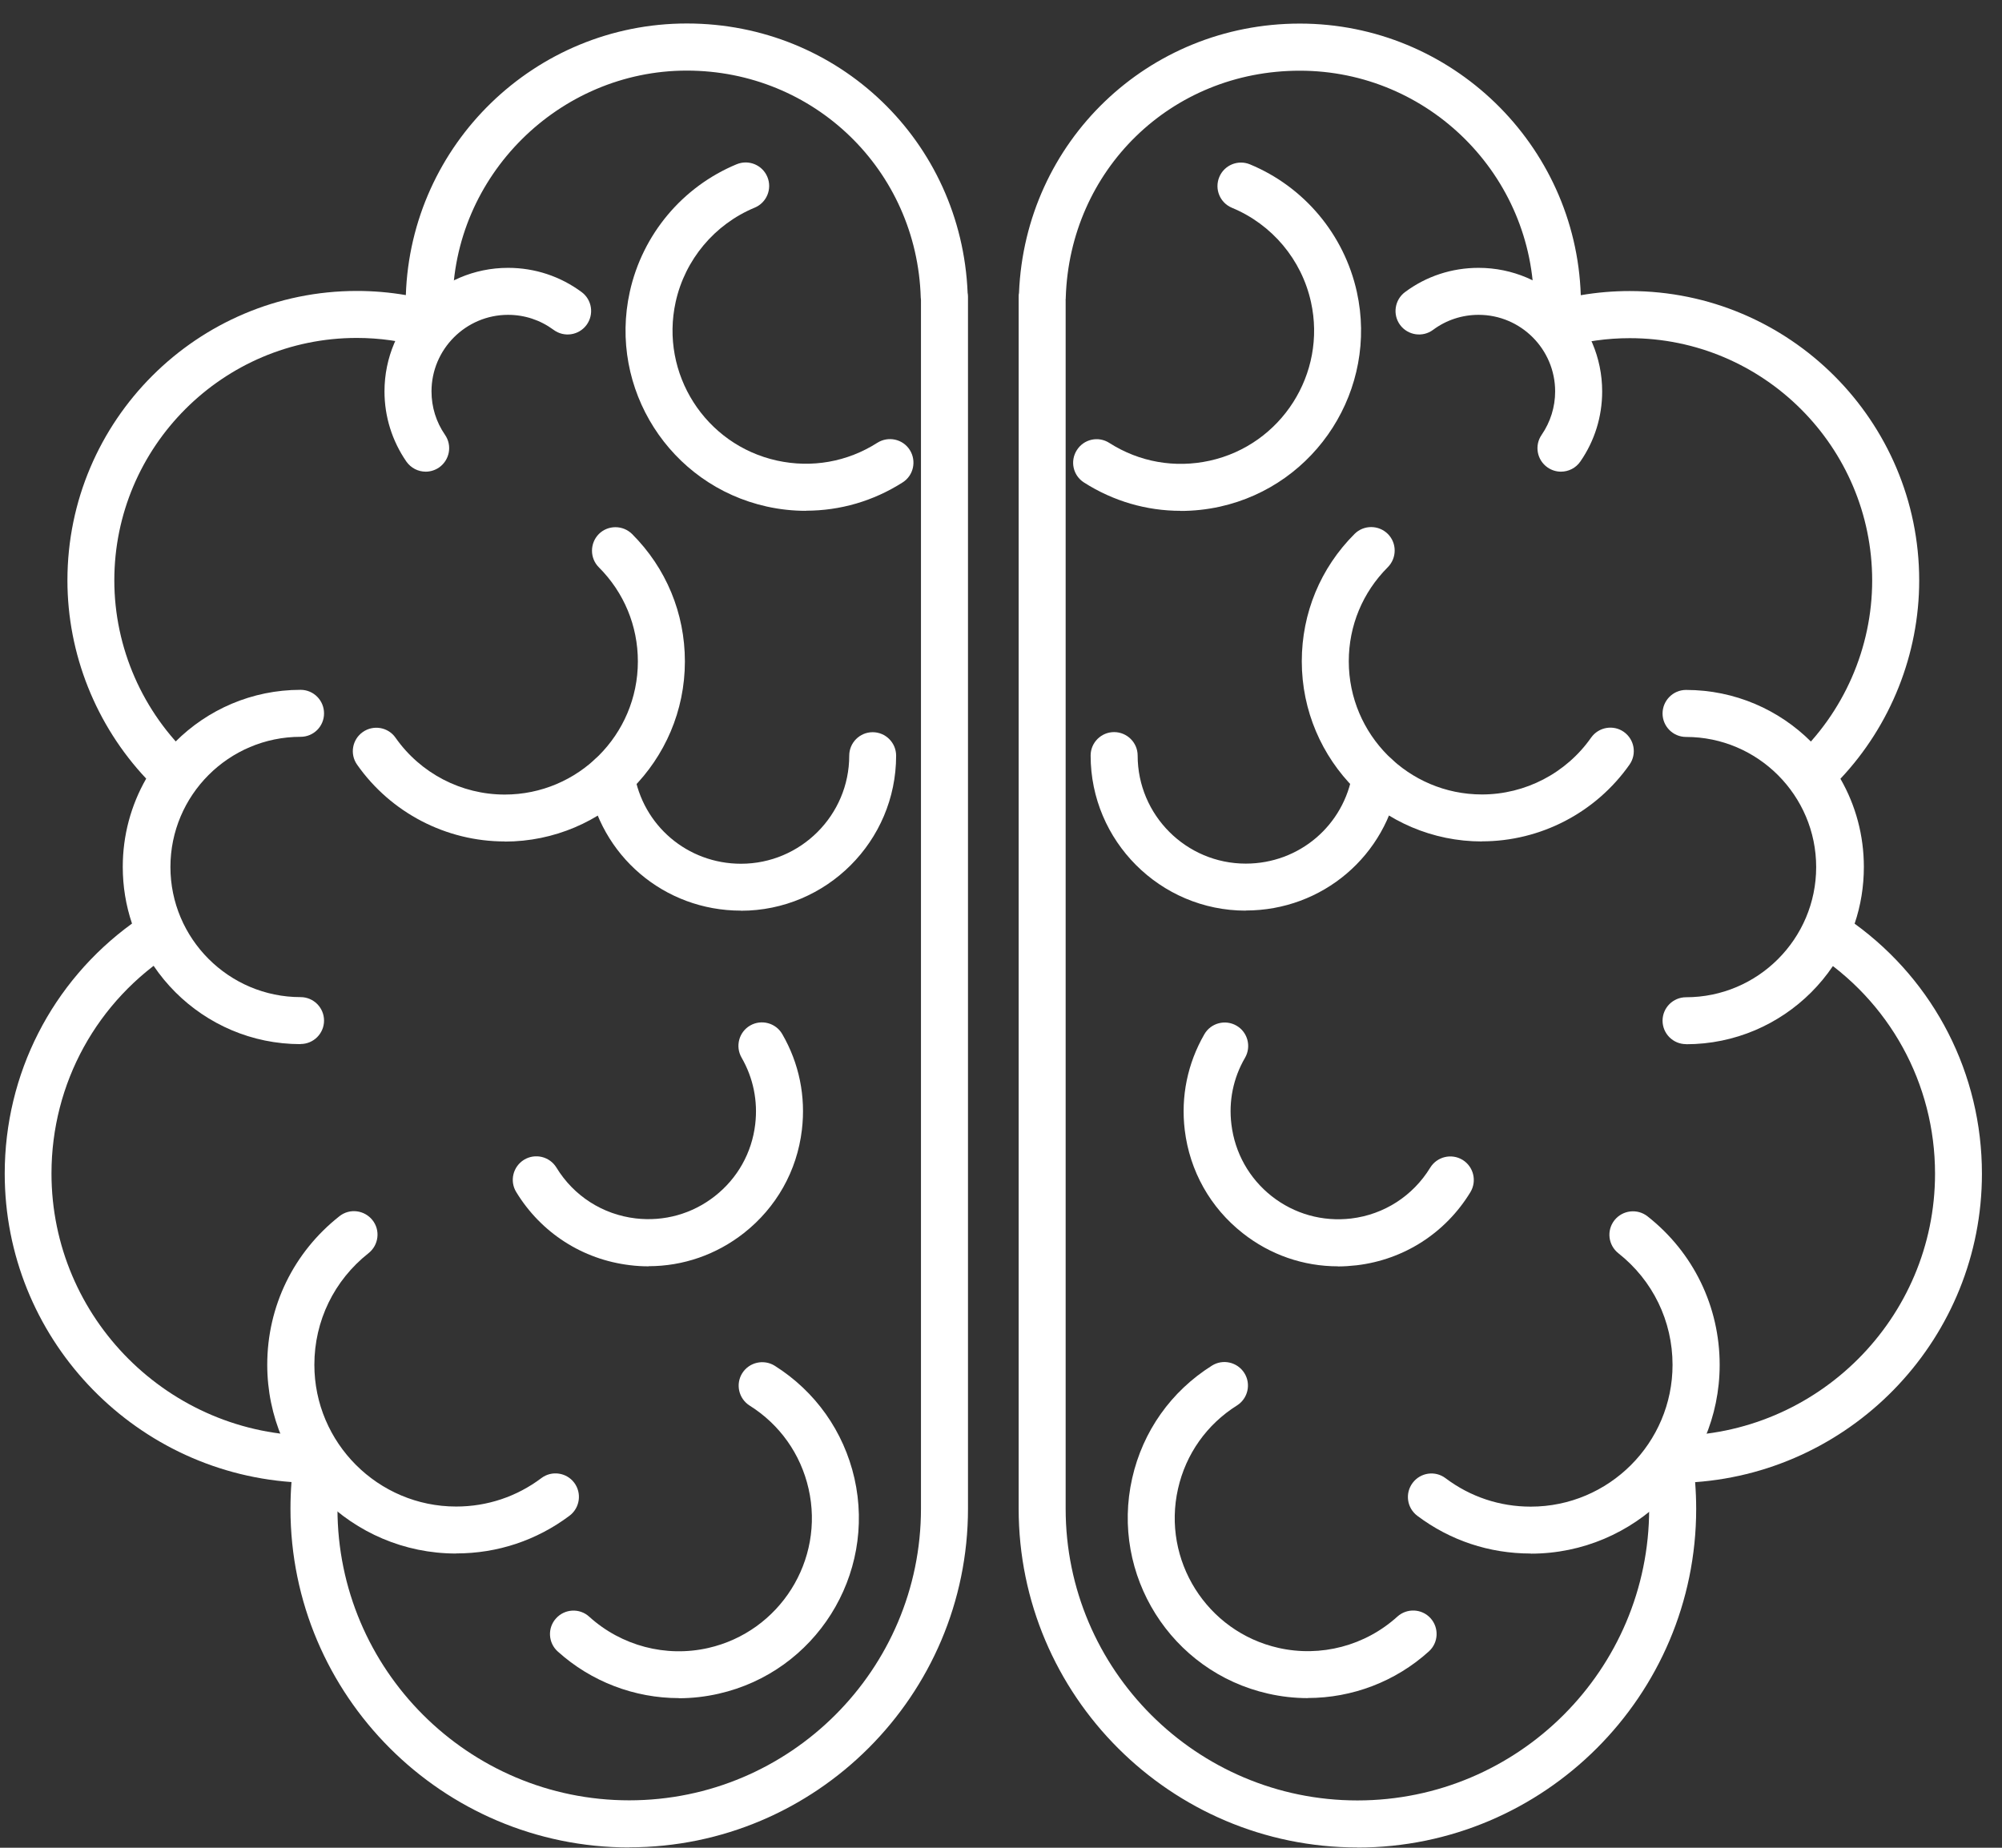
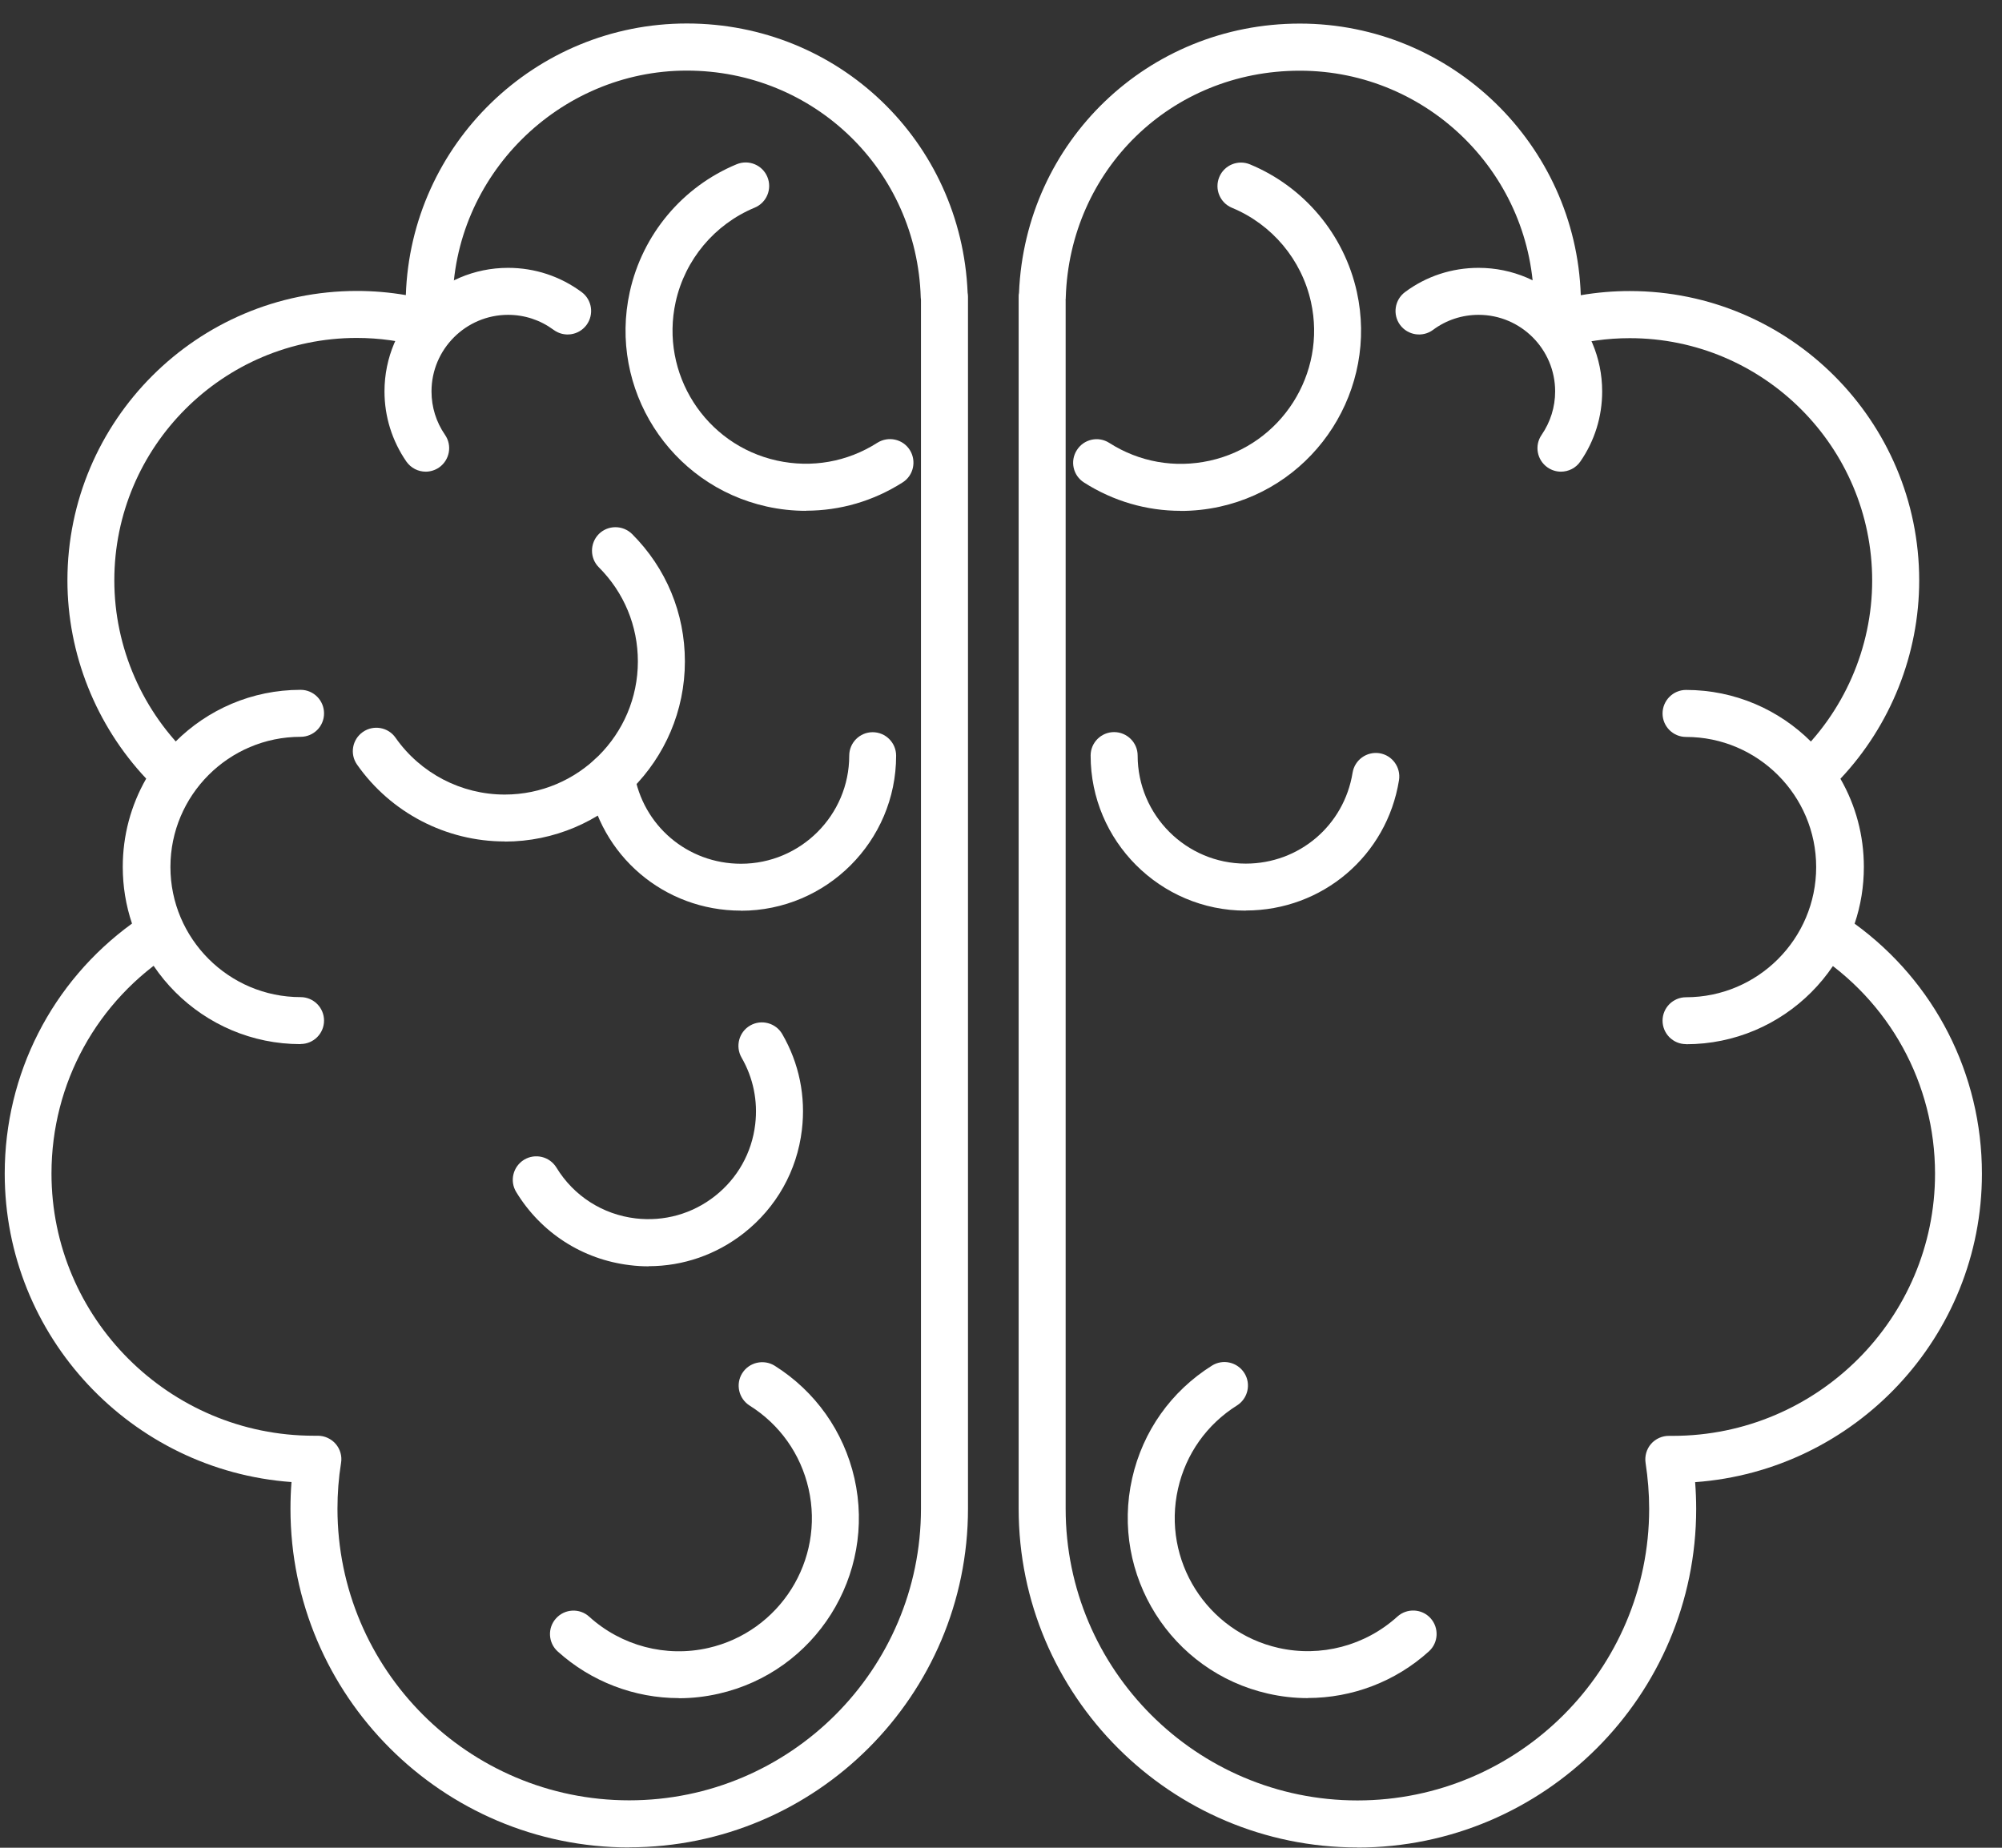
<svg xmlns="http://www.w3.org/2000/svg" width="78" height="72" viewBox="0 0 78 72" fill="none">
  <rect x="0" y="0" width="78" height="72" fill="#333333" stroke="none" />
  <path d="M52.886 71.988C45.609 71.988 39.688 66.066 39.688 58.789V11.566C39.688 11.512 39.688 11.463 39.701 11.413C39.944 5.518 44.727 0.919 50.641 0.919C56.553 0.919 61.395 5.635 61.589 11.503C62.219 11.395 62.858 11.341 63.497 11.341C69.716 11.341 74.774 16.399 74.774 22.618C74.774 25.489 73.662 28.266 71.705 30.345C72.303 31.384 72.618 32.559 72.618 33.783C72.618 34.543 72.497 35.286 72.258 35.992C75.377 38.26 77.218 41.847 77.218 45.735C77.218 52.084 72.281 57.304 66.044 57.754C66.071 58.101 66.085 58.447 66.085 58.794C66.085 66.07 60.163 71.992 52.886 71.992V71.988ZM41.519 11.683V58.789C41.519 65.058 46.617 70.156 52.886 70.156C59.154 70.156 64.253 65.058 64.253 58.789C64.253 58.195 64.204 57.597 64.114 57.007C64.073 56.742 64.15 56.467 64.325 56.265C64.501 56.062 64.766 55.945 65.031 55.95H65.171C70.805 55.95 75.391 51.369 75.391 45.735C75.391 42.225 73.618 38.998 70.647 37.108C70.256 36.861 70.112 36.361 70.31 35.943C70.629 35.263 70.791 34.539 70.791 33.783C70.791 32.689 70.45 31.645 69.797 30.768C69.518 30.394 69.567 29.868 69.909 29.553C71.835 27.771 72.942 25.242 72.942 22.623C72.942 17.416 68.704 13.177 63.497 13.177C62.62 13.177 61.746 13.299 60.896 13.542C60.608 13.623 60.297 13.56 60.063 13.371C59.83 13.182 59.708 12.889 59.73 12.592C59.753 12.318 59.762 12.093 59.762 11.877C59.762 6.846 55.672 2.755 50.641 2.755C45.609 2.755 41.676 6.639 41.523 11.598C41.523 11.629 41.523 11.661 41.514 11.688L41.519 11.683Z" fill="white" />
  <path d="M65.689 40.686C65.185 40.686 64.775 40.276 64.775 39.772C64.775 39.268 65.185 38.859 65.689 38.859C68.488 38.859 70.76 36.582 70.76 33.787C70.76 30.993 68.483 28.716 65.689 28.716C65.185 28.716 64.775 28.306 64.775 27.802C64.775 27.298 65.185 26.884 65.689 26.884C69.496 26.884 72.592 29.98 72.592 33.787C72.592 37.594 69.496 40.69 65.689 40.69V40.686Z" fill="white" />
  <path d="M60.816 18.379C60.636 18.379 60.456 18.325 60.298 18.217C59.88 17.929 59.776 17.358 60.064 16.944C60.406 16.444 60.59 15.859 60.59 15.252C60.59 13.609 59.254 12.268 57.607 12.268C56.964 12.268 56.347 12.471 55.834 12.853C55.429 13.155 54.853 13.069 54.551 12.664C54.25 12.259 54.336 11.683 54.74 11.382C55.573 10.761 56.568 10.437 57.607 10.437C60.262 10.437 62.422 12.597 62.422 15.252C62.422 16.233 62.13 17.178 61.572 17.983C61.396 18.24 61.108 18.379 60.816 18.379Z" fill="white" />
-   <path d="M57.739 32.788C53.869 32.788 50.719 29.638 50.719 25.768C50.719 23.892 51.448 22.132 52.775 20.805C53.131 20.449 53.711 20.449 54.071 20.805C54.427 21.16 54.427 21.741 54.071 22.101C53.09 23.082 52.55 24.382 52.55 25.768C52.55 28.63 54.877 30.957 57.739 30.957C59.426 30.957 61.019 30.129 61.991 28.743C62.284 28.329 62.855 28.23 63.265 28.518C63.679 28.81 63.778 29.377 63.49 29.791C62.176 31.663 60.025 32.784 57.739 32.784V32.788Z" fill="white" />
  <path d="M50.952 66.169C50.434 66.169 49.917 66.111 49.404 65.994C45.628 65.139 43.257 61.368 44.112 57.597C44.526 55.77 45.628 54.213 47.217 53.214C47.644 52.944 48.211 53.074 48.481 53.502C48.751 53.929 48.621 54.496 48.193 54.766C47.019 55.504 46.204 56.656 45.898 58.006C45.264 60.796 47.019 63.582 49.809 64.212C51.456 64.585 53.188 64.131 54.444 62.992C54.817 62.655 55.398 62.682 55.735 63.055C56.073 63.429 56.046 64.009 55.672 64.347C54.367 65.53 52.675 66.165 50.952 66.165V66.169Z" fill="white" />
  <path d="M45.997 19.905C44.674 19.905 43.378 19.531 42.235 18.802C41.807 18.532 41.681 17.965 41.956 17.538C42.226 17.11 42.793 16.984 43.22 17.259C44.39 18.006 45.776 18.249 47.131 17.952C49.925 17.335 51.694 14.559 51.077 11.769C50.713 10.117 49.561 8.745 47.999 8.097C47.531 7.903 47.311 7.368 47.504 6.9C47.698 6.432 48.233 6.211 48.701 6.405C50.816 7.282 52.369 9.141 52.864 11.373C53.696 15.153 51.302 18.906 47.527 19.743C47.018 19.855 46.505 19.909 45.997 19.909V19.905Z" fill="white" />
  <path d="M48.536 35.484C45.201 35.484 42.492 32.77 42.492 29.44C42.492 28.936 42.902 28.527 43.406 28.527C43.91 28.527 44.324 28.936 44.324 29.44C44.324 31.762 46.214 33.652 48.536 33.652C50.619 33.652 52.365 32.163 52.698 30.111C52.779 29.611 53.247 29.274 53.747 29.35C54.246 29.431 54.584 29.899 54.507 30.399C54.035 33.342 51.524 35.479 48.536 35.479V35.484Z" fill="white" />
-   <path d="M59.634 60.535C58.027 60.535 56.497 60.027 55.219 59.064C54.814 58.758 54.733 58.186 55.039 57.781C55.345 57.376 55.917 57.295 56.322 57.601C57.285 58.326 58.432 58.708 59.638 58.708C62.685 58.708 65.164 56.229 65.164 53.182C65.164 51.477 64.395 49.893 63.054 48.835C62.658 48.52 62.586 47.949 62.901 47.548C63.216 47.152 63.792 47.085 64.188 47.395C65.974 48.799 67 50.91 67 53.182C67 57.241 63.697 60.54 59.643 60.54L59.634 60.535Z" fill="white" />
-   <path d="M52.131 49.344C50.785 49.344 49.489 48.898 48.418 48.052C47.154 47.058 46.353 45.631 46.159 44.034C46.002 42.729 46.267 41.437 46.924 40.299C47.176 39.862 47.739 39.714 48.175 39.966C48.612 40.218 48.76 40.78 48.508 41.217C48.049 42.004 47.865 42.904 47.977 43.813C48.112 44.925 48.67 45.919 49.548 46.612C50.43 47.305 51.528 47.611 52.639 47.481C53.922 47.328 55.047 46.603 55.722 45.501C55.987 45.069 56.55 44.934 56.982 45.195C57.414 45.46 57.549 46.023 57.288 46.455C56.32 48.043 54.705 49.083 52.86 49.303C52.617 49.33 52.374 49.348 52.131 49.348V49.344Z" fill="white" />
  <path d="M24.515 71.988C17.239 71.988 11.317 66.066 11.317 58.789C11.317 58.443 11.33 58.096 11.357 57.75C5.12 57.3 0.184 52.084 0.184 45.73C0.184 41.847 2.024 38.256 5.143 35.988C4.904 35.277 4.783 34.539 4.783 33.778C4.783 32.559 5.098 31.384 5.696 30.34C3.739 28.257 2.627 25.485 2.627 22.614C2.627 16.395 7.685 11.337 13.904 11.337C14.543 11.337 15.182 11.391 15.812 11.499C16.006 5.626 20.843 0.915 26.761 0.915C32.678 0.915 37.457 5.514 37.7 11.409C37.709 11.458 37.714 11.508 37.714 11.562V58.785C37.714 66.061 31.792 71.983 24.515 71.983V71.988ZM12.383 55.945C12.649 55.945 12.901 56.062 13.076 56.26C13.252 56.463 13.333 56.737 13.288 57.003C13.193 57.592 13.148 58.191 13.148 58.785C13.148 65.053 18.247 70.152 24.515 70.152C30.784 70.152 35.882 65.053 35.882 58.785V11.683C35.882 11.652 35.878 11.625 35.873 11.593C35.725 6.634 31.72 2.751 26.756 2.751C21.793 2.751 17.635 6.841 17.635 11.872C17.635 12.088 17.644 12.322 17.666 12.583C17.689 12.88 17.563 13.173 17.333 13.362C17.099 13.551 16.789 13.614 16.501 13.533C15.65 13.29 14.777 13.168 13.9 13.168C8.693 13.168 4.454 17.407 4.454 22.614C4.454 25.237 5.561 27.762 7.487 29.544C7.829 29.863 7.879 30.385 7.6 30.759C6.952 31.636 6.605 32.68 6.605 33.774C6.605 34.53 6.767 35.254 7.087 35.934C7.285 36.352 7.141 36.852 6.749 37.099C3.779 38.989 2.006 42.211 2.006 45.726C2.006 51.36 6.592 55.945 12.226 55.945H12.365C12.365 55.945 12.374 55.945 12.379 55.945H12.383Z" fill="white" />
  <path d="M11.712 40.686C7.905 40.686 4.809 37.59 4.809 33.783C4.809 29.976 7.905 26.88 11.712 26.88C12.216 26.88 12.625 27.289 12.625 27.798C12.625 28.306 12.216 28.711 11.712 28.711C8.913 28.711 6.64 30.988 6.64 33.783C6.64 36.577 8.917 38.854 11.712 38.854C12.216 38.854 12.625 39.264 12.625 39.768C12.625 40.272 12.216 40.681 11.712 40.681V40.686Z" fill="white" />
  <path d="M16.587 18.379C16.294 18.379 16.011 18.24 15.831 17.983C15.277 17.178 14.98 16.233 14.98 15.252C14.98 12.597 17.14 10.437 19.796 10.437C20.835 10.437 21.829 10.765 22.662 11.382C23.067 11.683 23.152 12.255 22.851 12.664C22.549 13.069 21.978 13.155 21.569 12.853C21.051 12.471 20.439 12.268 19.796 12.268C18.153 12.268 16.812 13.605 16.812 15.252C16.812 15.859 16.992 16.444 17.338 16.944C17.627 17.362 17.518 17.929 17.105 18.217C16.947 18.325 16.762 18.379 16.587 18.379Z" fill="white" />
  <path d="M19.664 32.788C17.378 32.788 15.227 31.668 13.913 29.796C13.62 29.382 13.724 28.81 14.138 28.522C14.552 28.234 15.123 28.333 15.411 28.747C16.383 30.133 17.972 30.961 19.664 30.961C22.526 30.961 24.852 28.635 24.852 25.773C24.852 24.387 24.312 23.086 23.331 22.105C22.976 21.75 22.976 21.169 23.331 20.809C23.687 20.454 24.267 20.454 24.627 20.809C25.955 22.137 26.684 23.896 26.684 25.773C26.684 29.643 23.534 32.793 19.664 32.793V32.788Z" fill="white" />
  <path d="M26.449 66.169C24.726 66.169 23.034 65.53 21.729 64.351C21.355 64.014 21.324 63.433 21.666 63.06C22.003 62.686 22.584 62.655 22.957 62.997C24.213 64.135 25.945 64.59 27.592 64.216C30.382 63.582 32.137 60.801 31.503 58.011C31.197 56.661 30.382 55.509 29.208 54.771C28.78 54.501 28.65 53.934 28.92 53.506C29.19 53.079 29.757 52.953 30.184 53.218C31.768 54.217 32.871 55.774 33.289 57.601C34.144 61.377 31.773 65.143 27.997 65.998C27.484 66.115 26.962 66.174 26.449 66.174V66.169Z" fill="white" />
  <path d="M31.405 19.905C30.896 19.905 30.384 19.851 29.875 19.738C26.095 18.901 23.701 15.148 24.538 11.368C25.033 9.136 26.585 7.278 28.701 6.4C29.169 6.207 29.704 6.427 29.898 6.895C30.091 7.363 29.87 7.899 29.402 8.092C27.841 8.74 26.689 10.117 26.325 11.764C25.708 14.559 27.477 17.331 30.271 17.947C31.625 18.244 33.011 18.001 34.181 17.254C34.609 16.984 35.176 17.106 35.446 17.533C35.716 17.961 35.594 18.528 35.167 18.798C34.024 19.527 32.728 19.9 31.405 19.9V19.905Z" fill="white" />
  <path d="M28.866 35.484C25.878 35.484 23.371 33.346 22.899 30.403C22.818 29.904 23.16 29.436 23.659 29.355C24.159 29.274 24.627 29.616 24.708 30.115C25.036 32.167 26.787 33.657 28.87 33.657C31.192 33.657 33.087 31.767 33.087 29.445C33.087 28.941 33.496 28.531 34 28.531C34.504 28.531 34.914 28.941 34.914 29.445C34.914 32.779 32.2 35.488 28.866 35.488V35.484Z" fill="white" />
-   <path d="M17.77 60.535C13.711 60.535 10.412 57.232 10.412 53.178C10.412 50.905 11.438 48.799 13.225 47.391C13.621 47.076 14.197 47.148 14.512 47.544C14.827 47.94 14.755 48.516 14.359 48.831C13.018 49.888 12.248 51.472 12.248 53.178C12.248 56.224 14.728 58.704 17.774 58.704C18.98 58.704 20.128 58.321 21.091 57.597C21.496 57.291 22.072 57.376 22.373 57.777C22.675 58.182 22.594 58.753 22.193 59.059C20.911 60.022 19.385 60.531 17.779 60.531L17.77 60.535Z" fill="white" />
  <path d="M25.27 49.344C25.027 49.344 24.784 49.33 24.541 49.299C22.696 49.078 21.081 48.039 20.113 46.45C19.848 46.018 19.987 45.456 20.419 45.19C20.851 44.929 21.414 45.064 21.679 45.496C22.354 46.603 23.479 47.323 24.762 47.476C25.873 47.607 26.971 47.301 27.853 46.608C28.735 45.915 29.293 44.92 29.424 43.809C29.532 42.9 29.347 42 28.893 41.212C28.641 40.776 28.789 40.213 29.226 39.961C29.662 39.709 30.225 39.858 30.477 40.294C31.134 41.428 31.399 42.72 31.242 44.029C31.053 45.627 30.247 47.053 28.983 48.048C27.912 48.889 26.616 49.339 25.27 49.339V49.344Z" fill="white" />
</svg>